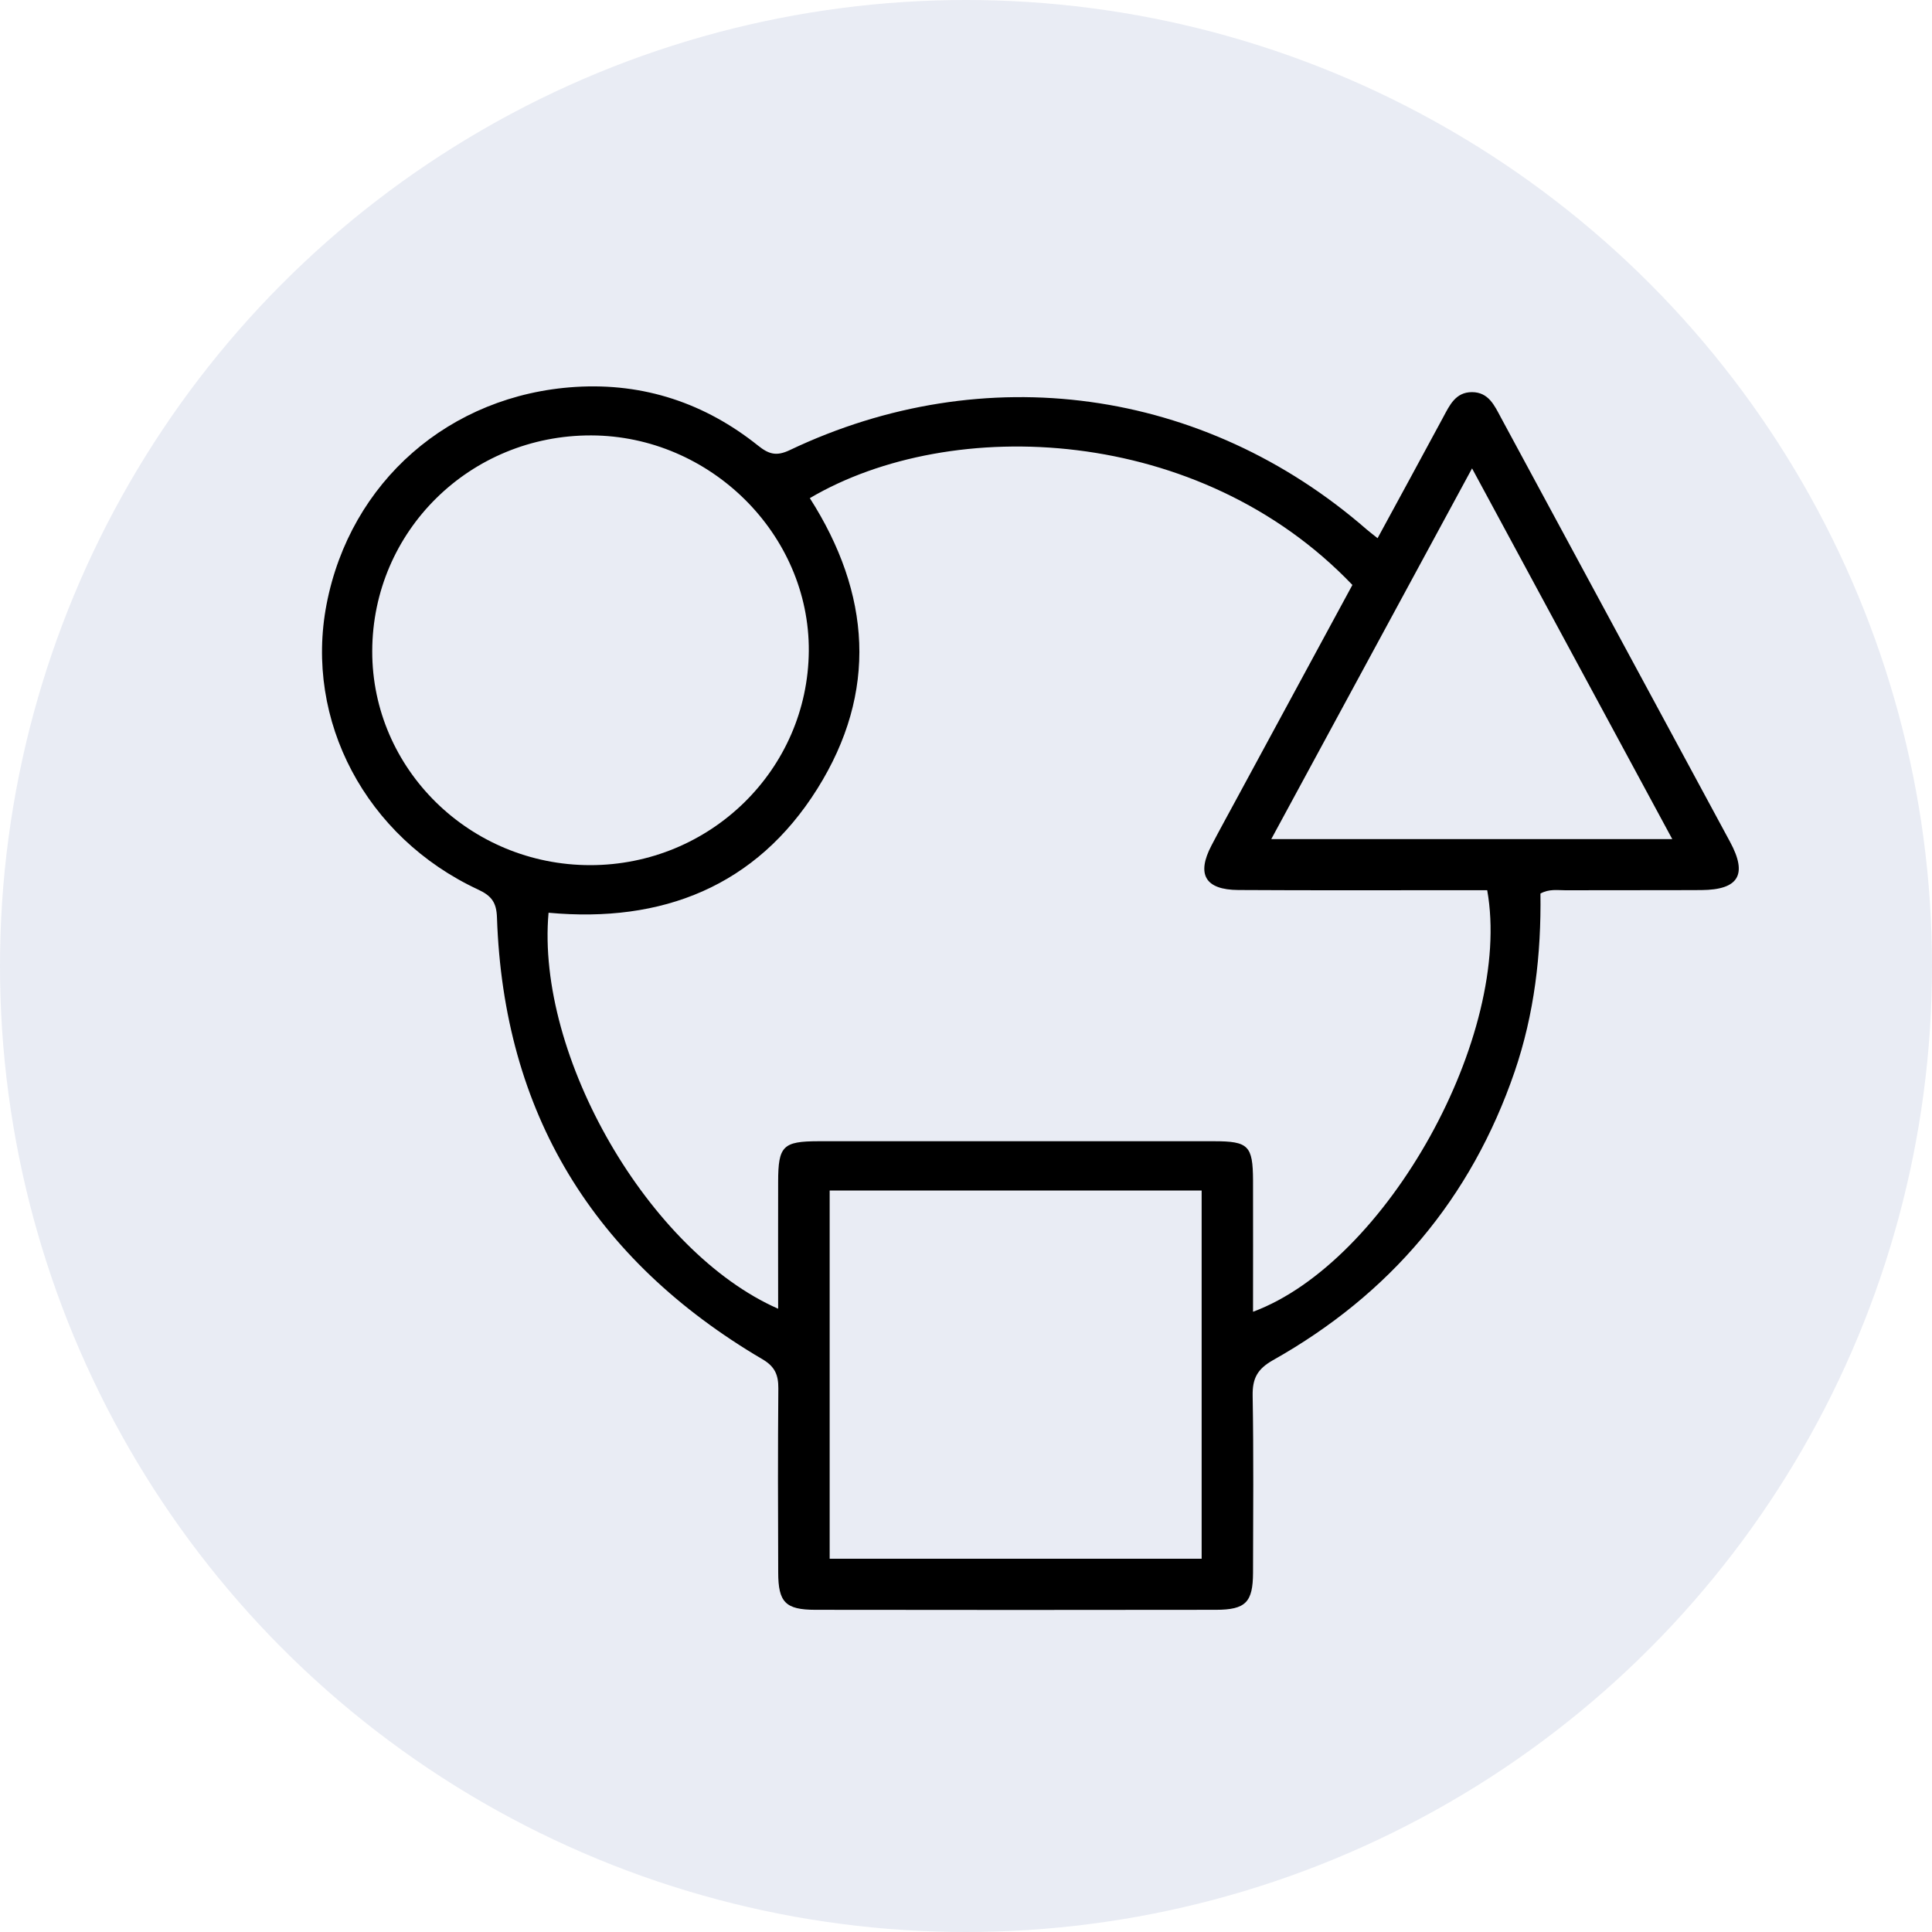
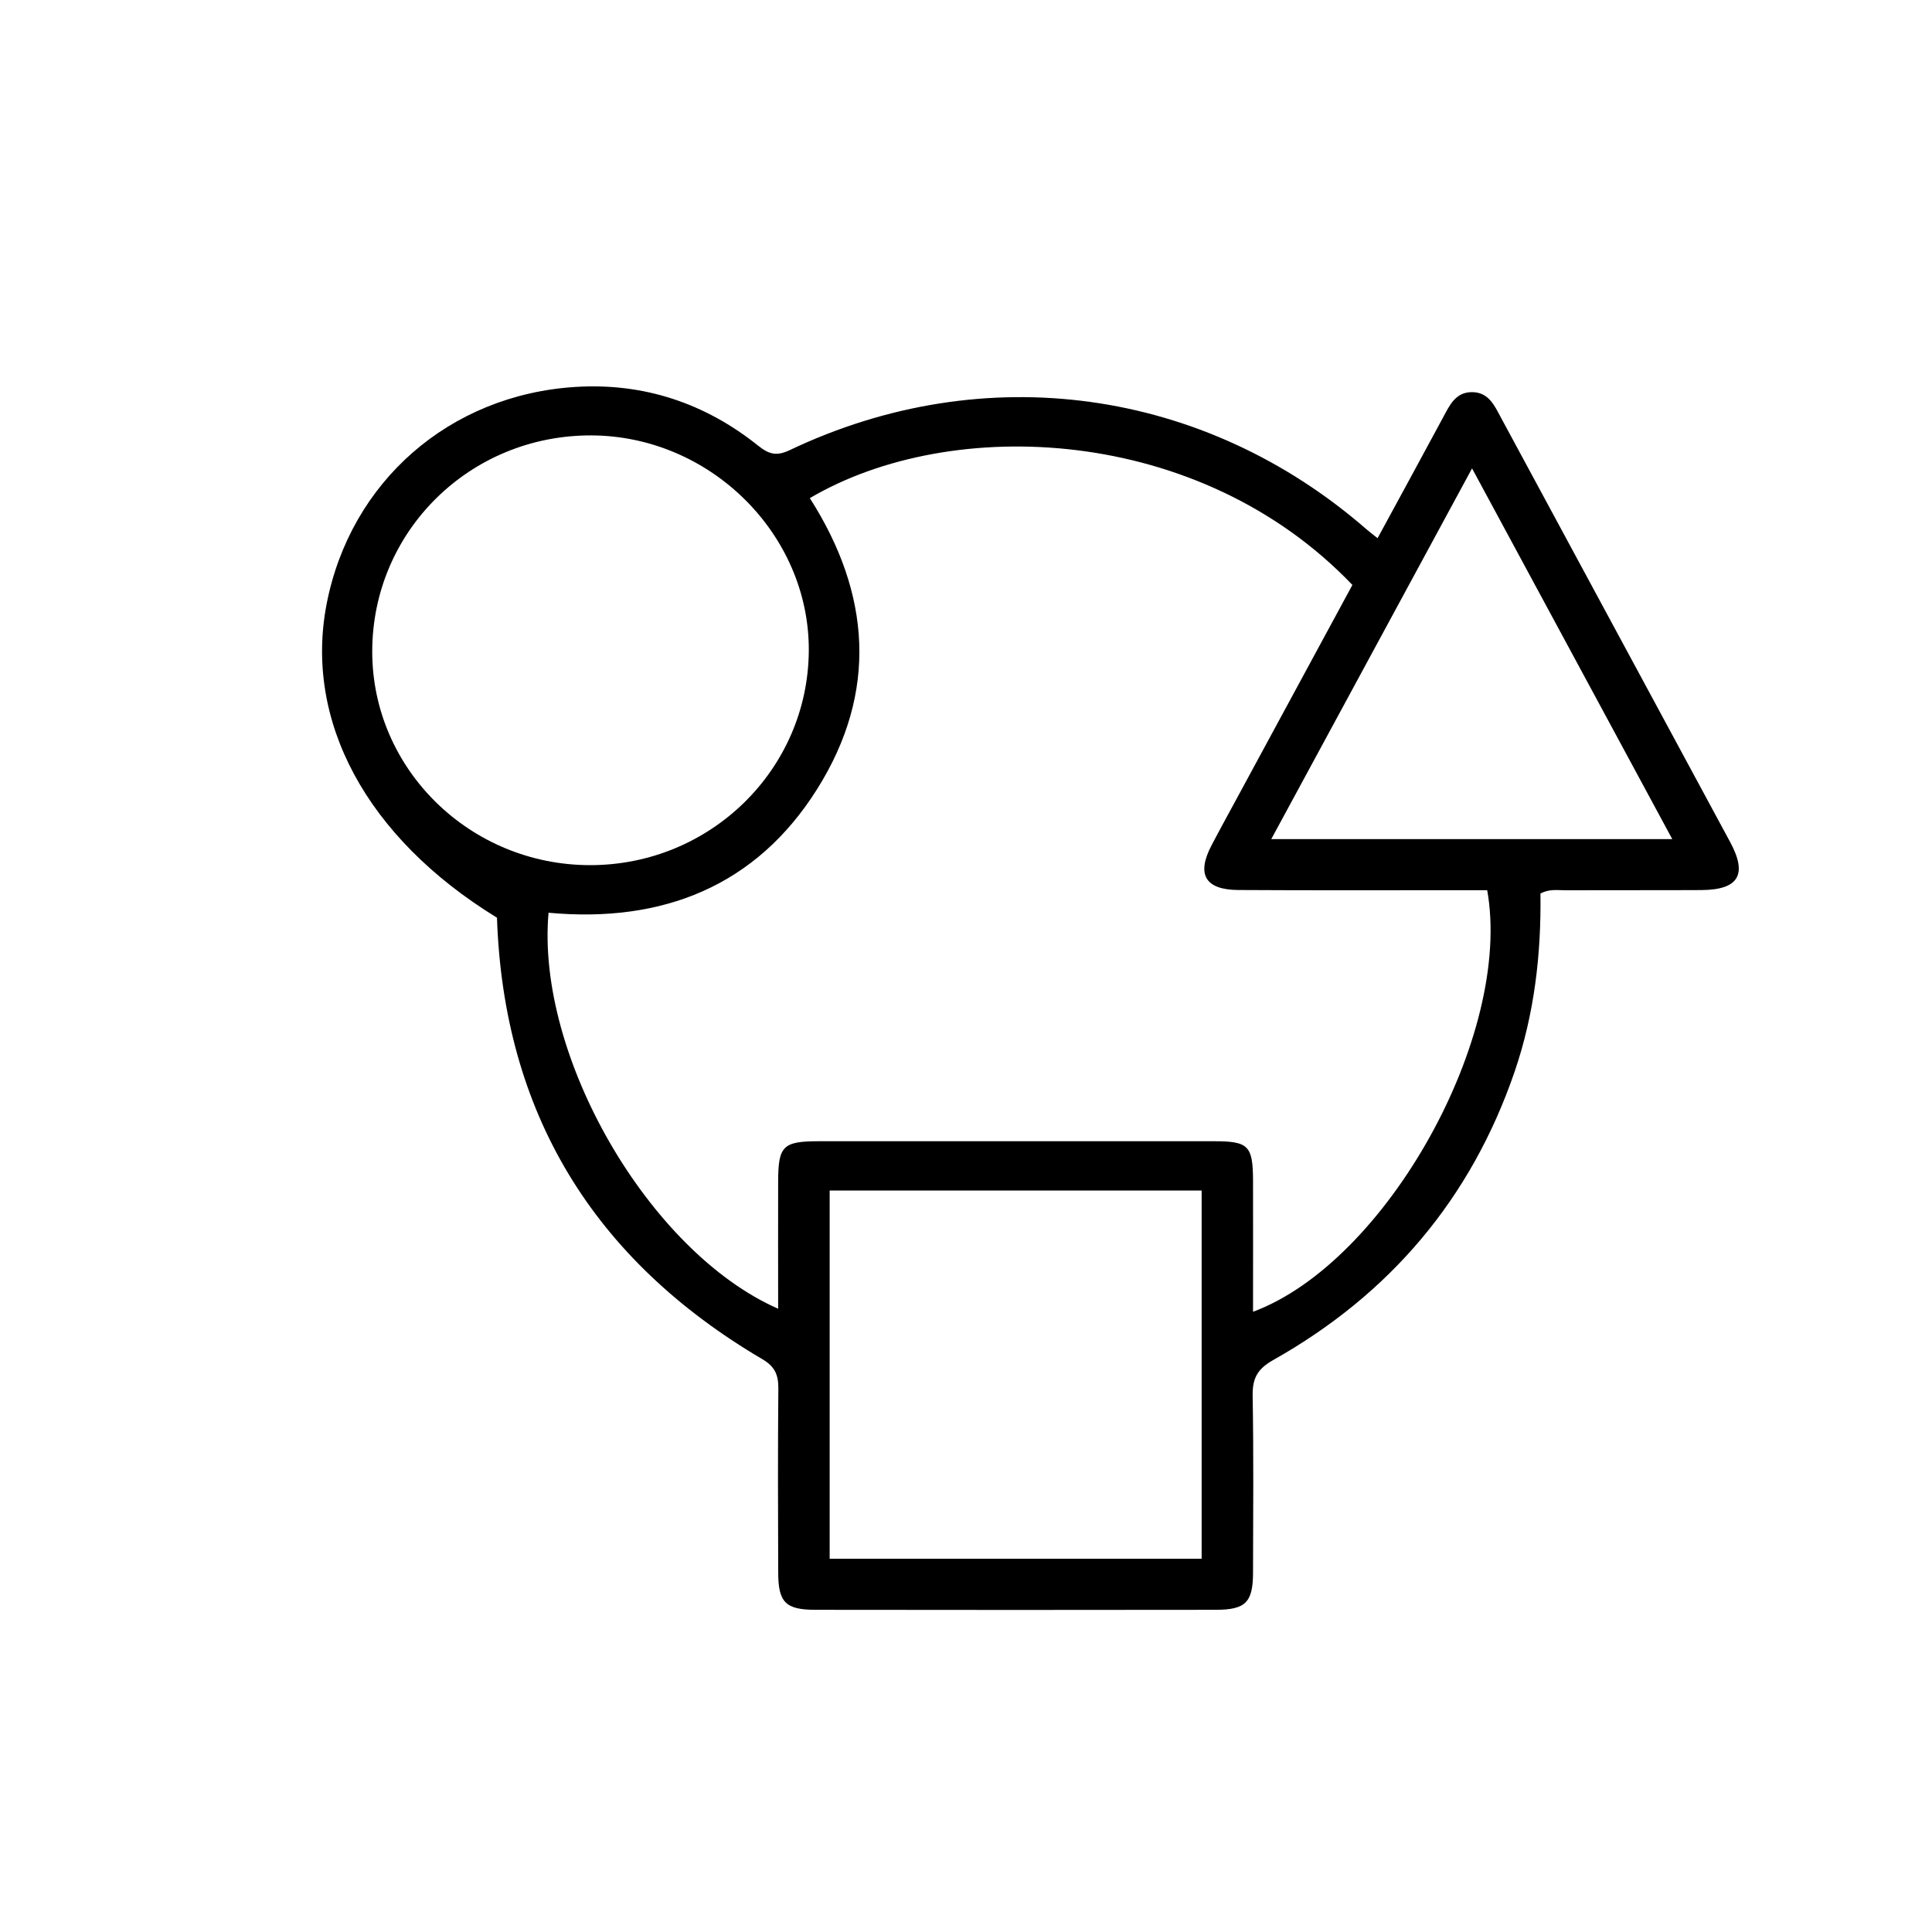
<svg xmlns="http://www.w3.org/2000/svg" width="30" height="30" viewBox="0 0 30 30" fill="none">
-   <circle cx="15" cy="15" r="15" fill="#253E8F" fill-opacity="0.1" />
  <g clip-path="url(#clip0_286_7)">
-     <path d="M21.391 8.357C21.736 7.723 22.073 7.103 22.408 6.482C22.509 6.295 22.6 6.088 22.859 6.089C23.116 6.091 23.206 6.297 23.307 6.485C24.492 8.681 25.679 10.876 26.864 13.072C27.139 13.58 26.999 13.817 26.419 13.821C25.716 13.825 25.012 13.821 24.307 13.824C24.185 13.824 24.057 13.8 23.92 13.875C23.933 14.816 23.826 15.745 23.518 16.644C22.844 18.607 21.587 20.096 19.768 21.12C19.522 21.259 19.447 21.406 19.451 21.671C19.467 22.588 19.459 23.505 19.457 24.422C19.455 24.88 19.343 24.996 18.881 24.997C16.807 25 14.733 25 12.659 24.997C12.197 24.996 12.085 24.88 12.084 24.419C12.08 23.465 12.078 22.511 12.086 21.557C12.087 21.352 12.034 21.221 11.842 21.108C9.209 19.56 7.82 17.277 7.717 14.25C7.71 14.017 7.636 13.911 7.424 13.813C5.68 13.001 4.723 11.188 5.071 9.383C5.438 7.483 6.977 6.129 8.94 6.008C9.999 5.943 10.948 6.261 11.772 6.92C11.936 7.051 12.053 7.089 12.262 6.99C15.287 5.55 18.696 6.023 21.219 8.219C21.265 8.259 21.314 8.295 21.391 8.357ZM23.094 13.823C22.967 13.823 22.831 13.823 22.696 13.823C21.541 13.823 20.384 13.827 19.229 13.82C18.714 13.817 18.576 13.578 18.812 13.128C18.944 12.875 19.082 12.626 19.218 12.374C19.813 11.274 20.409 10.174 21 9.083C18.628 6.601 14.781 6.436 12.575 7.735C13.521 9.216 13.635 10.744 12.691 12.249C11.741 13.763 10.285 14.336 8.518 14.173C8.319 16.398 10.078 19.441 12.083 20.322C12.083 19.652 12.081 19 12.083 18.348C12.084 17.794 12.158 17.722 12.709 17.721C14.757 17.72 16.805 17.72 18.852 17.721C19.386 17.721 19.454 17.79 19.457 18.328C19.459 19.003 19.457 19.678 19.457 20.369C21.535 19.597 23.495 16.066 23.093 13.822L23.094 13.823ZM9.166 13.434C11.031 13.433 12.545 11.949 12.559 10.109C12.572 8.297 11.028 6.767 9.182 6.761C7.298 6.755 5.783 8.248 5.78 10.112C5.777 11.942 7.298 13.435 9.167 13.434L9.166 13.434ZM12.883 18.486V24.204H18.659V18.486H12.883ZM22.858 7.273C21.798 9.23 20.774 11.12 19.74 13.03H25.967C24.926 11.103 23.909 9.22 22.858 7.273Z" fill="black" />
+     <path d="M21.391 8.357C21.736 7.723 22.073 7.103 22.408 6.482C22.509 6.295 22.6 6.088 22.859 6.089C23.116 6.091 23.206 6.297 23.307 6.485C24.492 8.681 25.679 10.876 26.864 13.072C27.139 13.58 26.999 13.817 26.419 13.821C25.716 13.825 25.012 13.821 24.307 13.824C24.185 13.824 24.057 13.8 23.92 13.875C23.933 14.816 23.826 15.745 23.518 16.644C22.844 18.607 21.587 20.096 19.768 21.12C19.522 21.259 19.447 21.406 19.451 21.671C19.467 22.588 19.459 23.505 19.457 24.422C19.455 24.88 19.343 24.996 18.881 24.997C16.807 25 14.733 25 12.659 24.997C12.197 24.996 12.085 24.88 12.084 24.419C12.08 23.465 12.078 22.511 12.086 21.557C12.087 21.352 12.034 21.221 11.842 21.108C9.209 19.56 7.82 17.277 7.717 14.25C5.68 13.001 4.723 11.188 5.071 9.383C5.438 7.483 6.977 6.129 8.94 6.008C9.999 5.943 10.948 6.261 11.772 6.92C11.936 7.051 12.053 7.089 12.262 6.99C15.287 5.55 18.696 6.023 21.219 8.219C21.265 8.259 21.314 8.295 21.391 8.357ZM23.094 13.823C22.967 13.823 22.831 13.823 22.696 13.823C21.541 13.823 20.384 13.827 19.229 13.82C18.714 13.817 18.576 13.578 18.812 13.128C18.944 12.875 19.082 12.626 19.218 12.374C19.813 11.274 20.409 10.174 21 9.083C18.628 6.601 14.781 6.436 12.575 7.735C13.521 9.216 13.635 10.744 12.691 12.249C11.741 13.763 10.285 14.336 8.518 14.173C8.319 16.398 10.078 19.441 12.083 20.322C12.083 19.652 12.081 19 12.083 18.348C12.084 17.794 12.158 17.722 12.709 17.721C14.757 17.72 16.805 17.72 18.852 17.721C19.386 17.721 19.454 17.79 19.457 18.328C19.459 19.003 19.457 19.678 19.457 20.369C21.535 19.597 23.495 16.066 23.093 13.822L23.094 13.823ZM9.166 13.434C11.031 13.433 12.545 11.949 12.559 10.109C12.572 8.297 11.028 6.767 9.182 6.761C7.298 6.755 5.783 8.248 5.78 10.112C5.777 11.942 7.298 13.435 9.167 13.434L9.166 13.434ZM12.883 18.486V24.204H18.659V18.486H12.883ZM22.858 7.273C21.798 9.23 20.774 11.12 19.74 13.03H25.967C24.926 11.103 23.909 9.22 22.858 7.273Z" fill="black" />
  </g>
  <defs>
    <clipPath id="clip0_286_7">
      <rect width="22" height="19" fill="white" transform="translate(5 6)" />
    </clipPath>
  </defs>
</svg>